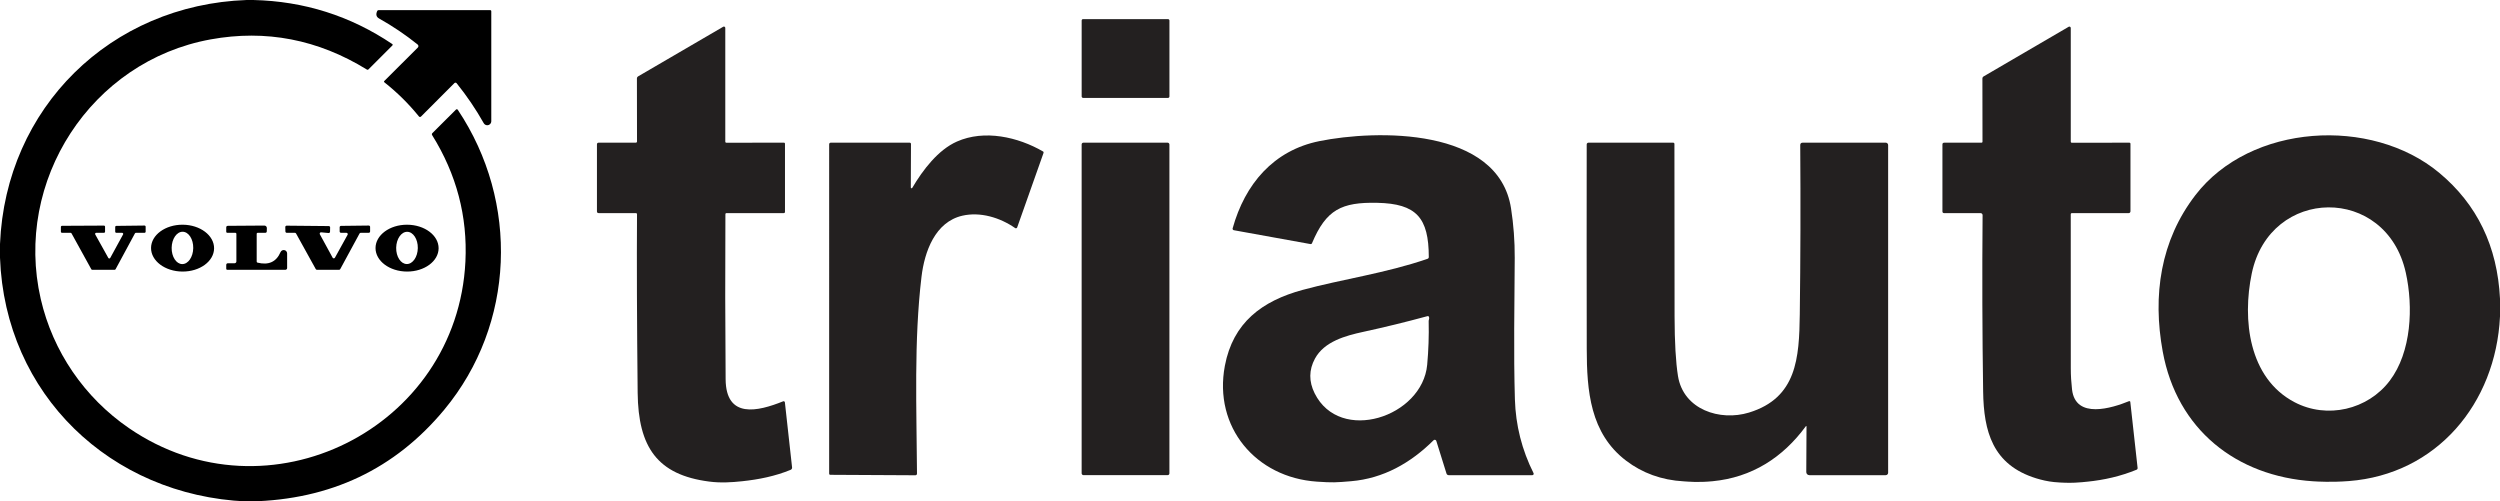
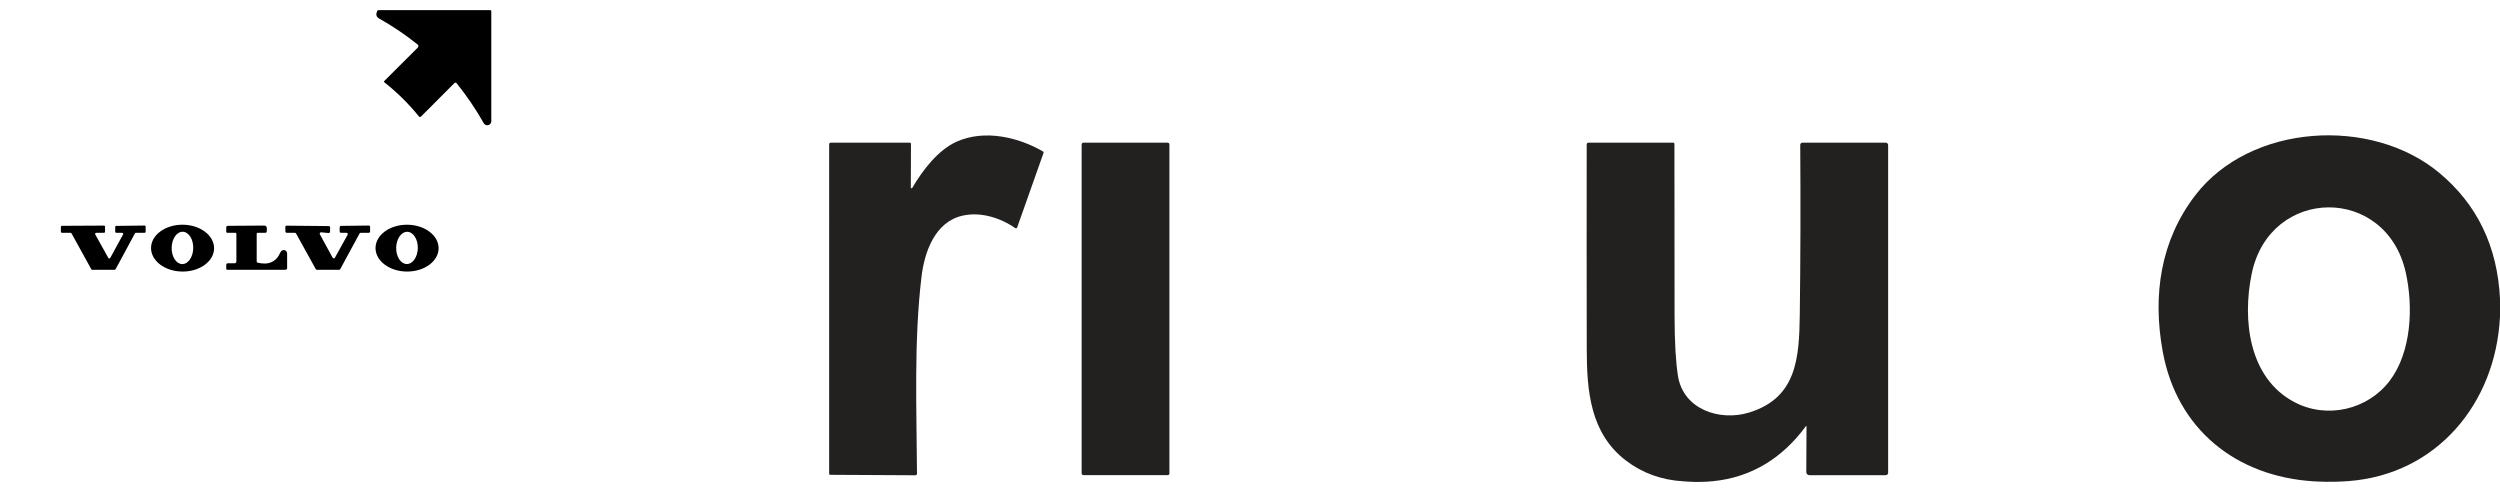
<svg xmlns="http://www.w3.org/2000/svg" id="Camada_2" data-name="Camada 2" viewBox="0 0 1047 210">
  <defs>
    <style>
      .cls-1, .cls-2 {
        stroke-width: 0px;
      }

      .cls-2 {
        fill: #232020;
      }
    </style>
  </defs>
  <g id="Camada_1-2" data-name="Camada 1">
-     <path class="cls-1" d="m103.31,0h2.75c21.28.5,40.67,6.64,58.17,18.41.29.2.31.42.06.67l-9.96,9.96c-.21.21-.45.24-.7.08-20.48-12.61-42.27-16.82-65.38-12.63C38.05,25.6,5.7,75.8,17.06,125.2c5.07,22.02,18.3,41.3,36.92,54.08,58.23,39.99,137.52.23,140.94-69.78.92-18.87-3.72-36.49-13.92-52.88-.2-.33-.17-.62.1-.89l9.85-9.82c.2-.2.52-.2.72,0,.02.02.05.05.06.08,25.84,38.64,23.99,89.82-5.66,125.58-20.63,24.87-47.67,37.69-81.13,38.44h-1.77C46.31,207.47,2.07,165.15,0,107.92v-5.74C2.37,45.1,46.34,2.04,103.31,0Z" />
    <path class="cls-1" d="m190.3,34.81l-13.99,14.01c-.23.23-.6.22-.83-.01-.01-.01-.02-.02-.03-.04-4.29-5.3-9.1-10.06-14.45-14.28-.23-.18-.25-.38-.04-.59l14.02-13.98c.33-.33.33-.87,0-1.21-.02-.02-.04-.04-.07-.06-5.02-4.04-10.41-7.68-16.16-10.91-1.17-.66-1.43-1.7-.77-3.13.11-.24.3-.36.56-.36h46.71c.33,0,.5.17.5.5v46.01c0,.93-.76,1.69-1.69,1.69-.61,0-1.17-.33-1.47-.86-3.31-5.87-7.09-11.44-11.35-16.73-.22-.27-.61-.32-.89-.1-.02.02-.04.03-.05.05Z" />
-     <rect class="cls-2" x="453" y="8" width="36.76" height="33" rx=".59" ry=".59" />
-     <path class="cls-2" d="m310.75,201.55c-4.35.46-8.9.76-13.76.13-21.76-2.81-29.69-14.46-29.94-37.18-.31-29.72-.4-54.62-.27-74.71,0-.36-.17-.54-.53-.54h-15.5c-.5,0-.75-.25-.75-.75v-28c0-.5.25-.75.75-.75h15.54c.27,0,.49-.21.49-.48l-.04-26.47c0-.32.17-.62.44-.78l35.7-20.82c.28-.16.63-.07.79.21.05.09.08.19.08.29v47.57c0,.34.17.51.51.51l23.98-.04c.34,0,.51.17.51.5v28.51c0,.28-.22.5-.5.5h-23.97c-.32,0-.48.16-.48.48-.13,23.05-.1,46.08.09,69.11.14,16.65,13.46,13.52,24.09,9.23.27-.11.58.02.69.3.02.05.03.09.04.14l3.01,27.24c.05.44-.2.85-.61,1.02-6.52,2.67-13.33,4.04-20.36,4.78Z" />
-     <path class="cls-2" d="m874.09,201.73c-2.29.23-6.77.83-13.8.16-2.72-.26-5.29-.88-7.57-1.58-18.24-5.65-21.93-19.66-22.18-36.3-.36-24.42-.44-49.06-.23-73.92,0-.45-.36-.82-.81-.83,0,0,0,0-.01,0h-15.25c-.5,0-.75-.25-.75-.75v-28c0-.5.25-.75.75-.75h15.67c.2,0,.36-.16.36-.36h0s-.04-26.59-.04-26.59c0-.31.17-.61.44-.77l35.68-20.82c.28-.17.64-.07.81.21.05.09.08.2.08.3v47.55c0,.34.17.51.51.51l23.98-.04c.34,0,.51.17.51.5v28.26c0,.41-.34.75-.75.75h-23.74c-.35,0-.52.17-.52.52,0,21.51,0,43,.02,64.47,0,2.98.18,5.94.52,8.88,1.47,12.63,16.87,7.73,23.86,4.88.2-.08.43,0,.51.21.02.04.02.07.03.11l3.06,27.66c.03.32-.15.61-.44.73-6.65,2.73-13.55,4.3-20.71,5.02Z" />
    <path class="cls-2" d="m381.45,78.52c0,.18.13.33.3.34.12,0,.24-.06.3-.17,4.49-7.6,10.83-15.92,18.71-19.41,11.49-5.09,25.53-1.95,36.06,4.15.21.12.3.37.22.6l-11.04,31.2c-.1.3-.43.45-.73.35-.05-.02-.09-.04-.13-.07-6.37-4.42-14.6-6.89-22.09-5.18-11.43,2.62-15.87,15.02-17.13,25.63-3.2,26.84-2.05,55.23-1.88,82.41,0,.37-.3.67-.67.67h0l-35.57-.19c-.37,0-.55-.18-.55-.55V60.5c0-.5.25-.75.75-.75h32.98c.3,0,.54.24.54.53,0,0,0,0,0,0l-.07,18.23Z" />
-     <path class="cls-2" d="m565.85,201.53c-6.39.54-7.68.64-14.35.18-25.54-1.73-43.36-22.82-38.53-48.5,3.42-18.12,15.56-27.17,32.58-31.8,16.1-4.39,34.92-7.01,52.33-13.03.3-.11.5-.39.5-.71-.02-16.48-5.16-22.39-21.6-22.73-14.93-.31-21.37,2.82-27.3,16.89-.13.32-.37.45-.71.38l-32.02-5.79c-.35-.06-.59-.4-.53-.75,0-.02,0-.04.02-.07,5.13-18.45,17.07-32.62,36.34-36.5,23.72-4.78,74.96-5.92,80.24,28.14,1.07,6.87,1.58,13.79,1.55,20.76-.1,19.74-.51,39.52.07,59.25.33,10.87,2.93,21.18,7.81,30.91.14.29.03.63-.26.78-.08.04-.17.06-.26.06h-35.02c-.42,0-.8-.28-.92-.68l-4.26-13.65c-.12-.37-.51-.57-.87-.46-.1.03-.2.09-.28.17-9.59,9.53-21.01,16-34.53,17.15Zm32.6-67.74c.12-.33.13-.67.03-1-.11-.35-.33-.47-.68-.38-8.93,2.43-17.91,4.63-26.95,6.59-7.34,1.6-16.26,4.01-20.15,11.2-2.55,4.72-2.59,9.56-.13,14.51,10.6,21.3,45.14,9.93,47.14-11.96.55-6.05.76-12.12.62-18.2,0-.26.03-.51.12-.76Z" />
    <path class="cls-2" d="m983.7,201.47c-7.22.56-12.99.22-14.99.09-32.15-2.1-56.99-21.65-62.96-54.33-4.3-23.55-.97-46.48,13.71-65.54,23.05-29.92,73.64-32.96,102.05-9.35,15.91,13.22,24.4,30.81,25.49,52.76v7.45c-1.79,36.59-26.66,66.1-63.3,68.92Zm23.84-87.29c-8.15-36.8-56.91-36.21-64.51.38-4,19.23-1.34,43.74,17.88,53.86,13.64,7.18,30.72,3.19,39.93-8.99,9.1-12.03,9.88-30.93,6.7-45.25Z" />
    <rect class="cls-2" x="452.99" y="59.75" width="36.76" height="139.24" rx=".74" ry=".74" />
    <path class="cls-2" d="m717.23,201.54c-6.24.6-10.08.16-12.06.05-9.36-.52-17.39-3.52-24.12-8.63-15.13-11.47-16.49-29.36-16.52-46.8-.05-28.62-.05-57.18-.02-85.68,0-.4.34-.73.74-.73h35.49c.28,0,.51.23.51.51h0c-.01,24.01,0,48.09.06,72.24.03,10.87.5,19.2,1.43,24.99,2.27,14.09,17.61,19.01,29.75,15.29,20.04-6.14,21.02-22.87,21.26-41.17.3-23.14.36-46.75.19-70.82,0-.69.35-1.04,1.04-1.04h34.77c.55,0,1,.45,1,1v137.25c0,.55-.45,1-1,1h-31.99c-.71,0-1.29-.58-1.29-1.29,0,0,0,0,0-.01l.1-19.13c0-.08-.08-.15-.16-.14-.04,0-.08.02-.11.06-9.69,13.2-22.64,21.46-39.07,23.05Z" />
    <path class="cls-1" d="m89.66,104.01c-.04,5.42-5.98,9.77-13.27,9.72h0c-7.29-.05-13.17-4.48-13.13-9.9h0c.04-5.42,5.98-9.77,13.27-9.72h0c7.29.05,13.17,4.48,13.13,9.9h0Zm-13.36,6.59c2.5.04,4.57-2.96,4.63-6.7.06-3.74-1.92-6.8-4.41-6.84h0c-2.5-.04-4.57,2.96-4.63,6.7-.06,3.74,1.92,6.8,4.41,6.84h0Z" />
-     <path class="cls-1" d="m183.69,103.97c-.02,5.42-5.95,9.79-13.24,9.76-7.3-.03-13.19-4.44-13.18-9.86.02-5.42,5.95-9.79,13.24-9.76,7.3.03,13.19,4.44,13.18,9.86Zm-13.35,6.61c2.5.04,4.58-2.95,4.64-6.68.06-3.73-1.92-6.78-4.42-6.82h0c-2.5-.04-4.58,2.95-4.64,6.68-.06,3.73,1.92,6.78,4.42,6.82h0Z" />
+     <path class="cls-1" d="m183.69,103.97c-.02,5.42-5.95,9.79-13.24,9.76-7.3-.03-13.19-4.44-13.18-9.86.02-5.42,5.95-9.79,13.24-9.76,7.3.03,13.19,4.44,13.18,9.86Zm-13.35,6.61c2.5.04,4.58-2.95,4.64-6.68.06-3.73-1.92-6.78-4.42-6.82c-2.5-.04-4.58,2.95-4.64,6.68-.06,3.73,1.92,6.78,4.42,6.82h0Z" />
    <path class="cls-1" d="m46.18,108.01l5.36-9.81c.13-.23.05-.51-.18-.64-.07-.04-.15-.06-.23-.06h-2.41c-.26,0-.47-.21-.47-.47h0v-1.96c0-.26.2-.46.46-.47l11.81-.14c.26,0,.47.2.48.46,0,0,0,0,0,.01v2.1c0,.26-.21.47-.47.47h-3.61c-.17,0-.33.1-.41.25l-8.1,15c-.08.15-.24.25-.41.25h-9.35c-.17,0-.33-.09-.41-.24l-8.28-15.02c-.08-.15-.24-.24-.41-.24h-3.58c-.26,0-.47-.21-.47-.47h0v-1.99c0-.26.21-.47.47-.47h0l17.56-.09c.26,0,.47.21.47.47v2.08c0,.26-.21.47-.47.47h-3.23c-.26,0-.47.21-.47.47,0,.08.02.16.06.23l5.47,9.82c.13.22.42.3.64.17.08-.04.14-.11.18-.18Z" />
    <path class="cls-1" d="m107.5,98v11.53c0,.25.12.41.36.47,4.65,1.15,7.86-.32,9.62-4.4.3-.73,1.15-1.08,1.88-.78.54.23.9.76.89,1.35v6.08c0,.41-.34.75-.75.75h-24.25c-.33,0-.5-.17-.5-.5v-1.5c0-.5.25-.75.75-.75h2.75c.41,0,.75-.34.75-.75v-11.5c0-.33-.17-.5-.5-.5h-3.25c-.33,0-.5-.17-.5-.5v-1.71c0-.47.24-.71.71-.71l15.26-.11c.57,0,1.03.45,1.04,1.02,0,.01,0,.03,0,.04l-.03,1.33c-.01.43-.23.64-.66.64h-3.07c-.33,0-.5.17-.5.5Z" />
    <path class="cls-1" d="m140.28,107.91l5.29-9.58c.15-.27.05-.61-.22-.76-.08-.05-.18-.07-.27-.07h-2.27c-.31,0-.56-.25-.56-.56v-1.78c0-.31.24-.55.55-.56l11.63-.14c.31,0,.56.24.57.55,0,0,0,0,0,.01v1.92c0,.31-.25.56-.56.56h-3.37c-.2,0-.39.11-.49.29l-8.09,14.92c-.1.18-.29.29-.49.29h-9.27c-.2-.01-.39-.12-.49-.3l-8.25-14.91c-.1-.18-.29-.29-.49-.29h-3.41c-.31,0-.55-.24-.56-.55l-.05-1.87c0-.31.24-.56.55-.57,0,0,.01,0,.02,0l17.65.17c.31,0,.56.25.56.56,0,0,0,.01,0,.02l-.04,1.79c0,.31-.27.55-.58.54-.01,0-.02,0-.03,0l-3.11-.29c-.31-.03-.58.2-.61.51-.01.11.01.22.07.32l5.34,9.78c.15.27.49.37.76.22.09-.05.17-.13.22-.22Z" />
  </g>
</svg>